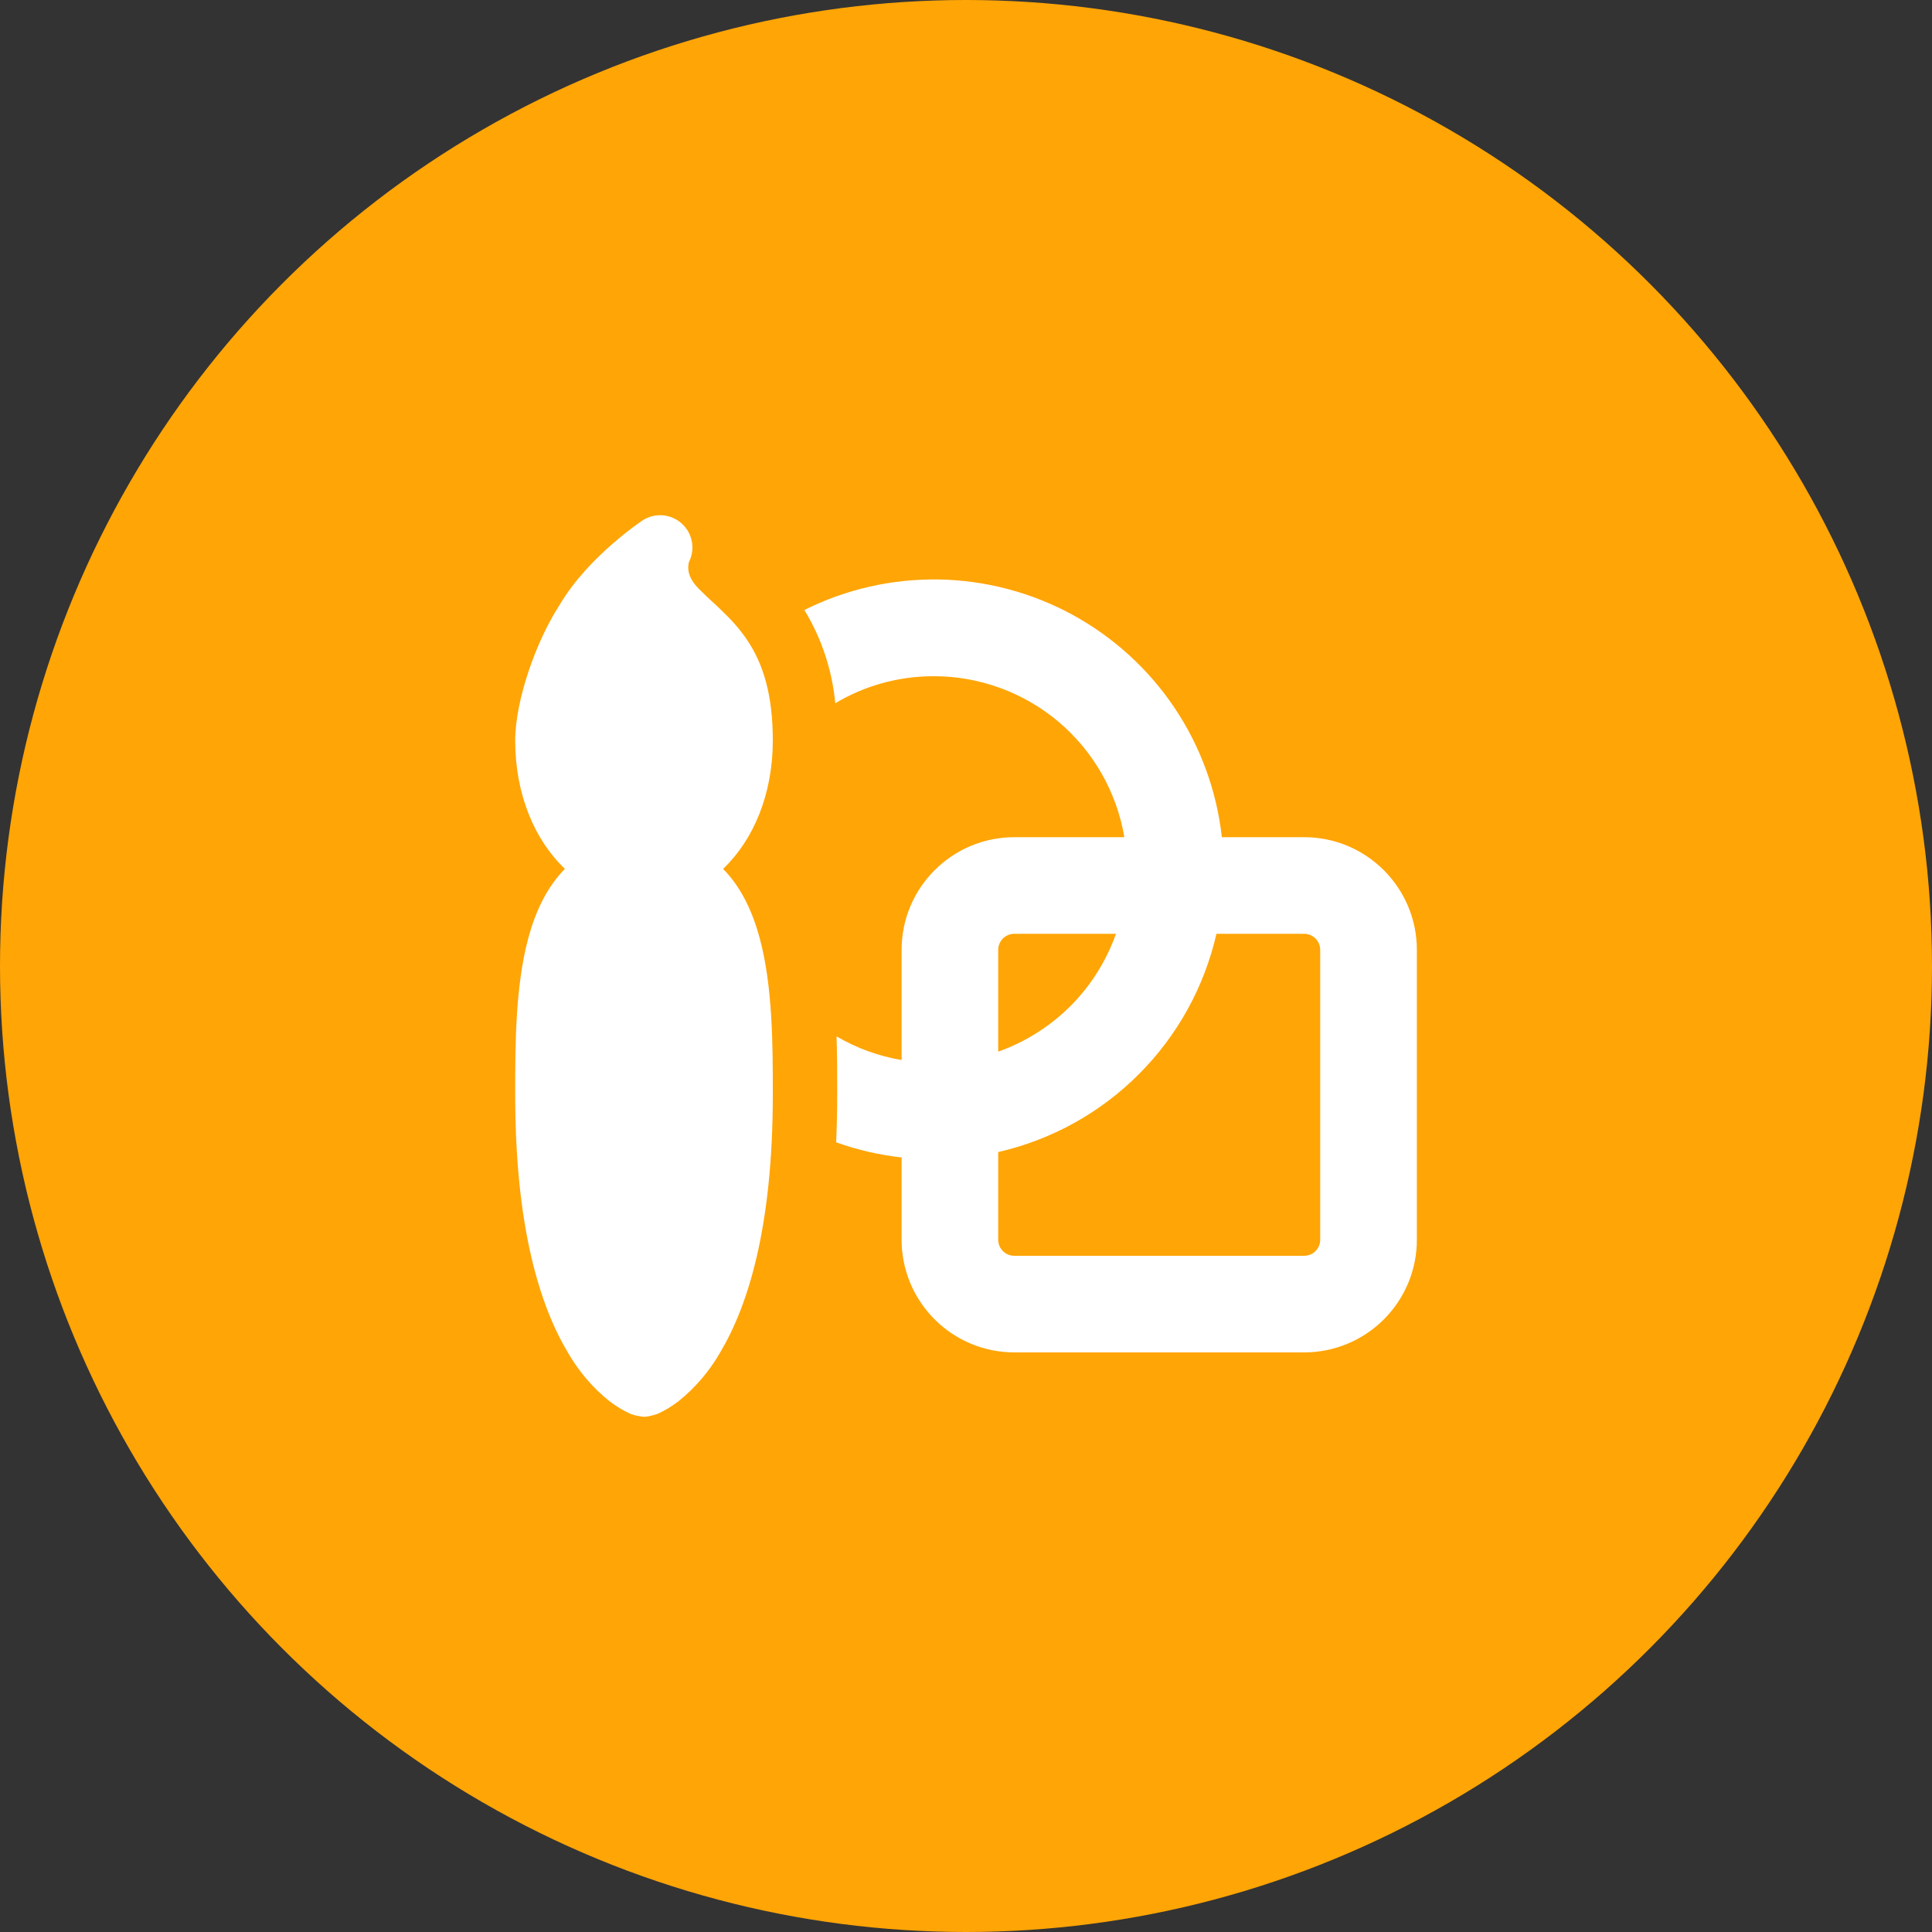
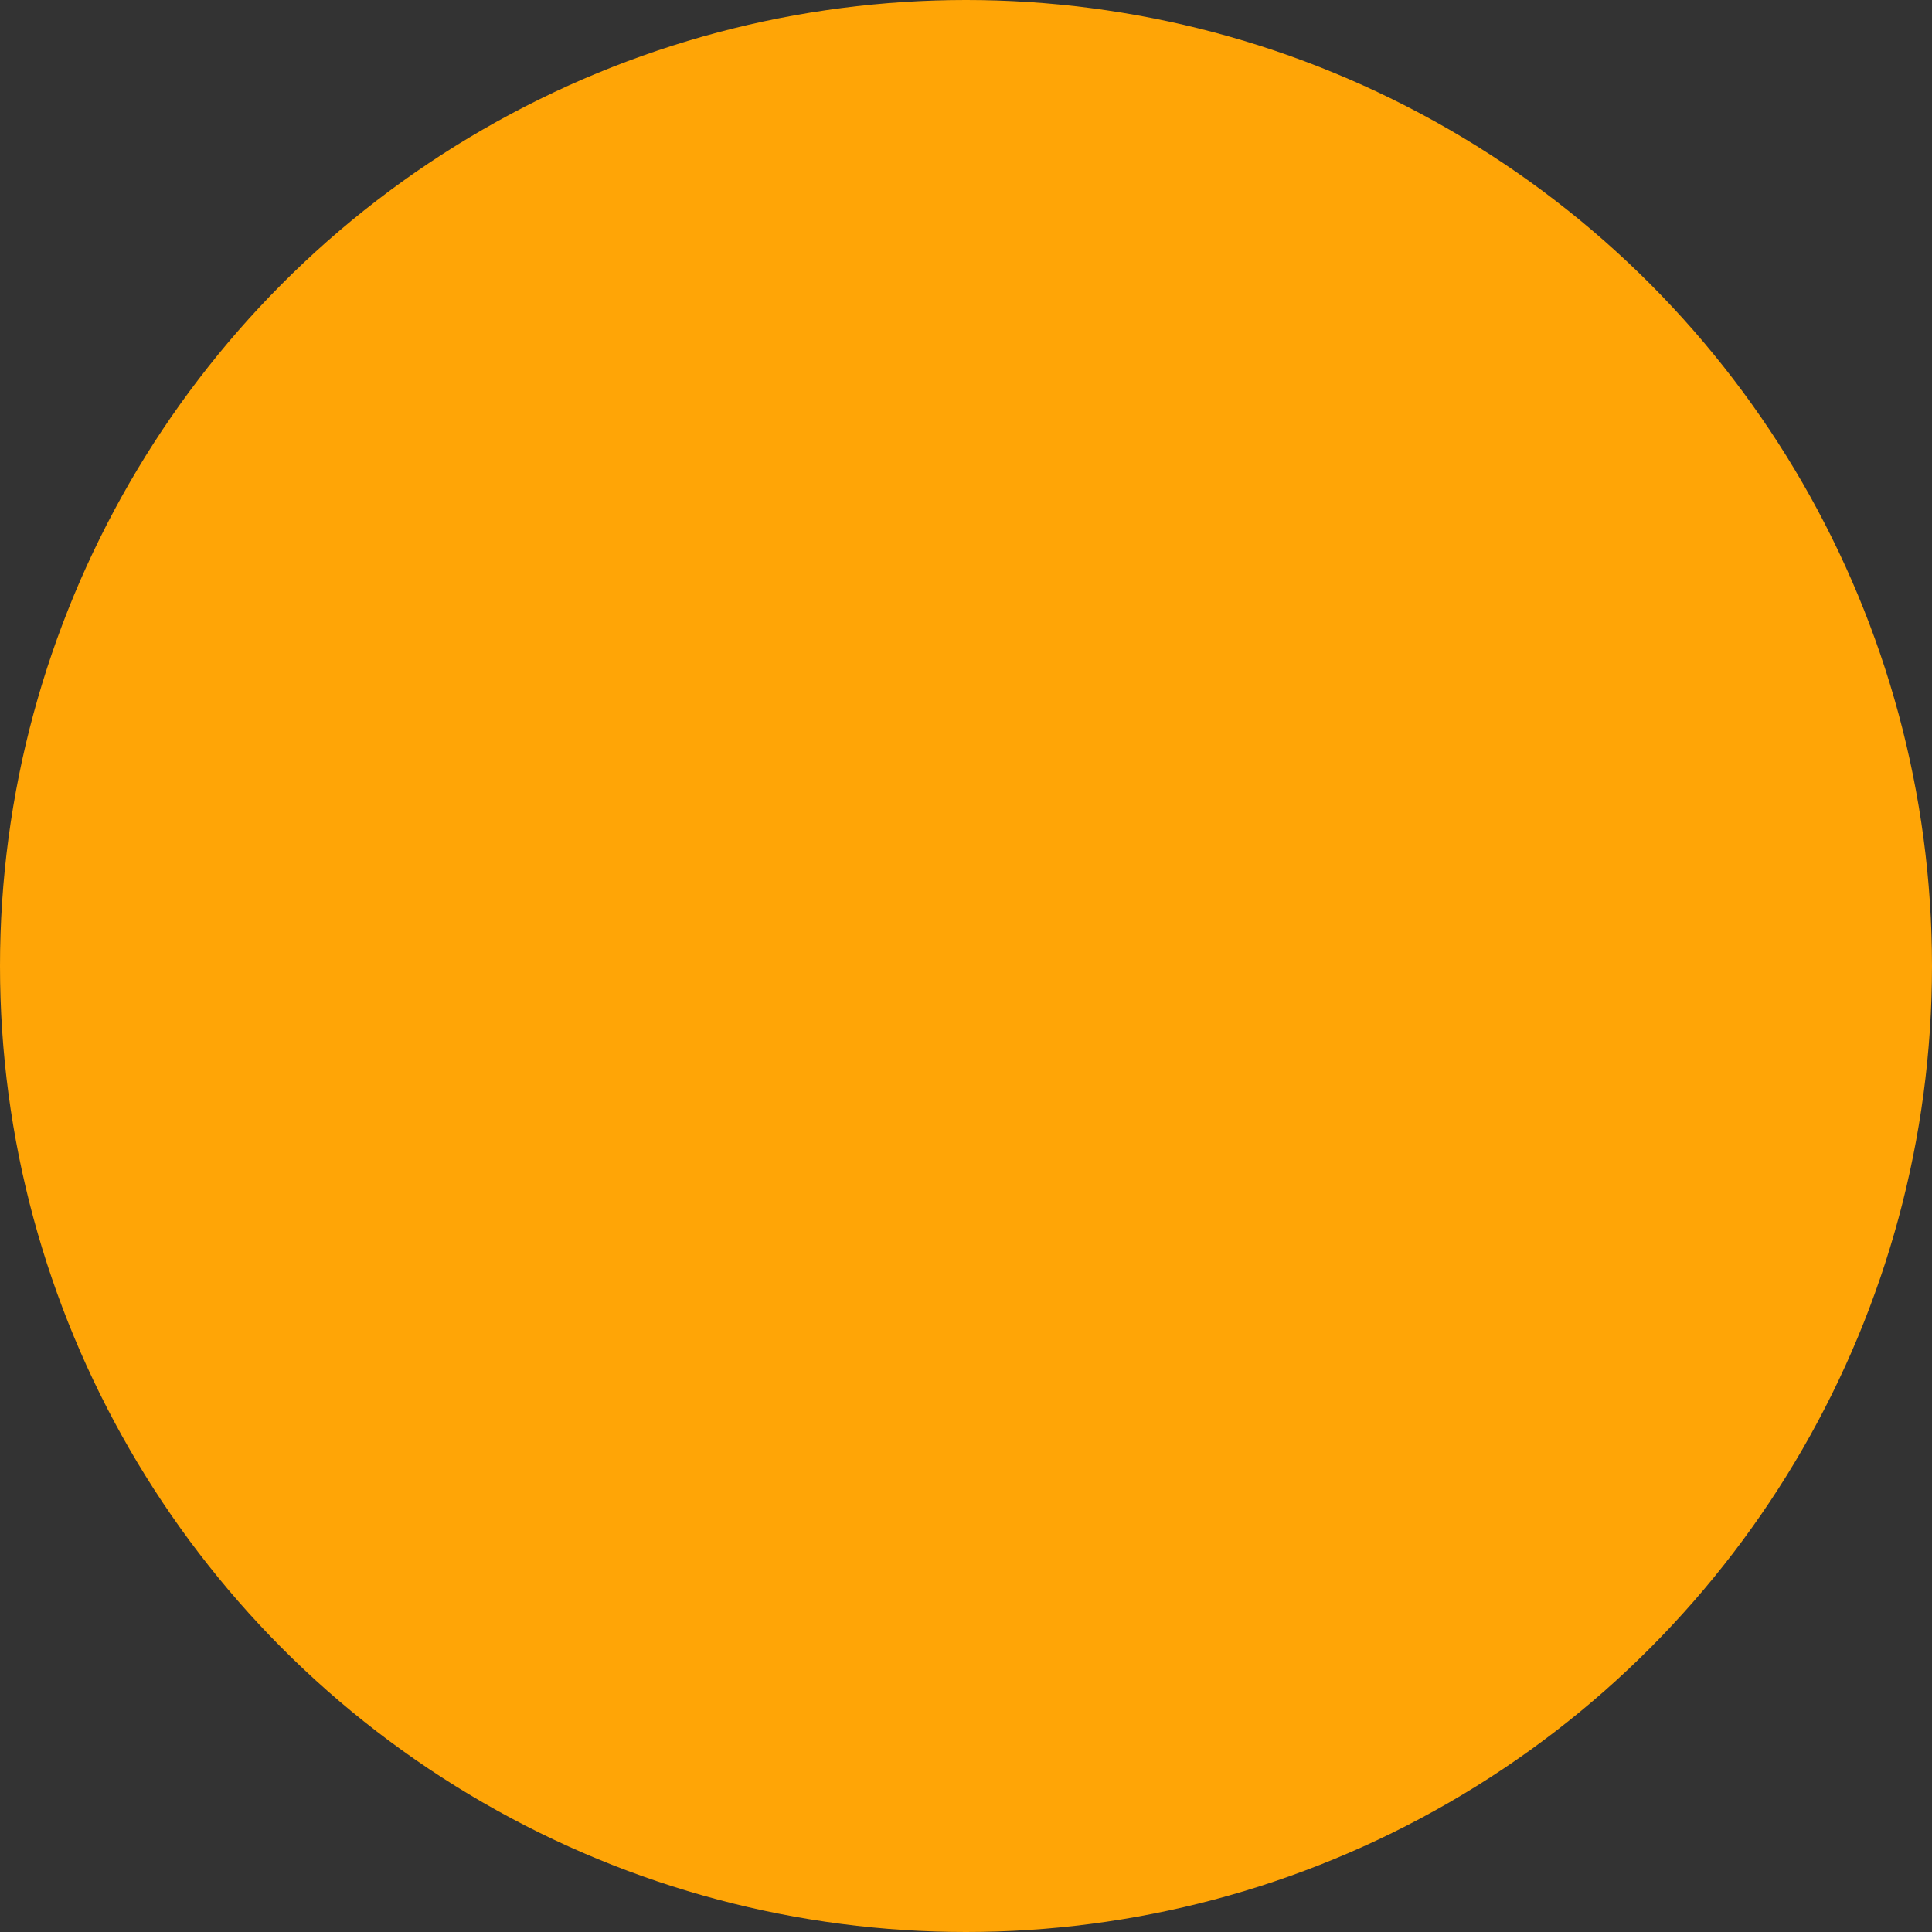
<svg xmlns="http://www.w3.org/2000/svg" width="30" height="30" viewBox="0 0 30 30" fill="none">
  <rect x="0" y="0" width="30" height="30" fill="#333333" stroke="none" />
  <circle cx="15" cy="15" r="15" fill="#FFA506" />
-   <path d="M14.5 10.5C13.94 10.5 13.417 10.653 12.97 10.92C12.922 10.407 12.758 9.912 12.49 9.472C13.138 9.148 13.855 8.986 14.58 8.998C15.304 9.011 16.015 9.199 16.652 9.545C17.288 9.892 17.832 10.387 18.236 10.988C18.64 11.589 18.893 12.28 18.973 13H20.251C21.217 13 22.001 13.784 22.001 14.75V19.25C22.001 19.48 21.956 19.707 21.868 19.92C21.78 20.132 21.651 20.325 21.488 20.488C21.326 20.65 21.132 20.779 20.92 20.867C20.708 20.955 20.48 21 20.25 21H15.75C15.286 21 14.841 20.816 14.513 20.487C14.184 20.159 14 19.714 14 19.25V17.973C13.653 17.934 13.312 17.856 12.984 17.738C12.994 17.502 13 17.256 13 17V16.92C13 16.68 13 16.397 12.99 16.093C13.302 16.276 13.644 16.4 14 16.46V14.75C14 13.784 14.784 13 15.75 13H17.459C17.341 12.301 16.979 11.666 16.437 11.208C15.895 10.751 15.209 10.5 14.5 10.5ZM18.889 14.5C18.7 15.326 18.282 16.083 17.682 16.682C17.083 17.282 16.326 17.7 15.5 17.889V19.25C15.5 19.388 15.612 19.5 15.75 19.5H20.25C20.316 19.5 20.38 19.474 20.427 19.427C20.474 19.38 20.5 19.316 20.5 19.25V14.75C20.5 14.684 20.474 14.62 20.427 14.573C20.38 14.526 20.316 14.5 20.25 14.5H18.889ZM17.329 14.5H15.75C15.684 14.5 15.62 14.526 15.573 14.573C15.526 14.62 15.5 14.684 15.5 14.75V16.33C15.922 16.18 16.305 15.938 16.622 15.622C16.939 15.305 17.179 14.922 17.329 14.5ZM10.581 8.125C10.664 8.198 10.721 8.296 10.742 8.404C10.764 8.512 10.749 8.624 10.7 8.723C10.691 8.752 10.687 8.783 10.687 8.813C10.687 8.876 10.703 8.996 10.854 9.146C10.927 9.219 10.983 9.271 11.044 9.328C11.094 9.374 11.147 9.422 11.214 9.488C11.344 9.612 11.481 9.758 11.604 9.941C11.859 10.324 12 10.803 12 11.5C12 12.332 11.7 13.043 11.228 13.492C11.52 13.788 11.69 14.175 11.795 14.562C12 15.314 12 16.244 12 16.963V17C12 19.058 11.615 20.28 11.179 21.007C11.014 21.293 10.798 21.547 10.541 21.754C10.439 21.833 10.329 21.901 10.211 21.954C10.211 21.954 10.084 22 10 22C9.928 21.994 9.857 21.979 9.789 21.954C9.672 21.901 9.561 21.833 9.459 21.754C9.202 21.547 8.986 21.293 8.821 21.007C8.385 20.281 8 19.058 8 17V16.964C8 16.244 8 15.315 8.205 14.561C8.31 14.175 8.48 13.788 8.772 13.491C8.3 13.044 8 12.332 8 11.5C8 11.174 8.087 10.785 8.207 10.426C8.327 10.066 8.495 9.694 8.689 9.394C8.92 9.004 9.245 8.677 9.497 8.457C9.635 8.335 9.779 8.221 9.929 8.114L9.959 8.094L9.968 8.087L9.971 8.085L9.973 8.084C10.065 8.023 10.174 7.994 10.284 8.001C10.394 8.009 10.498 8.052 10.581 8.125Z" fill="white" />
</svg>